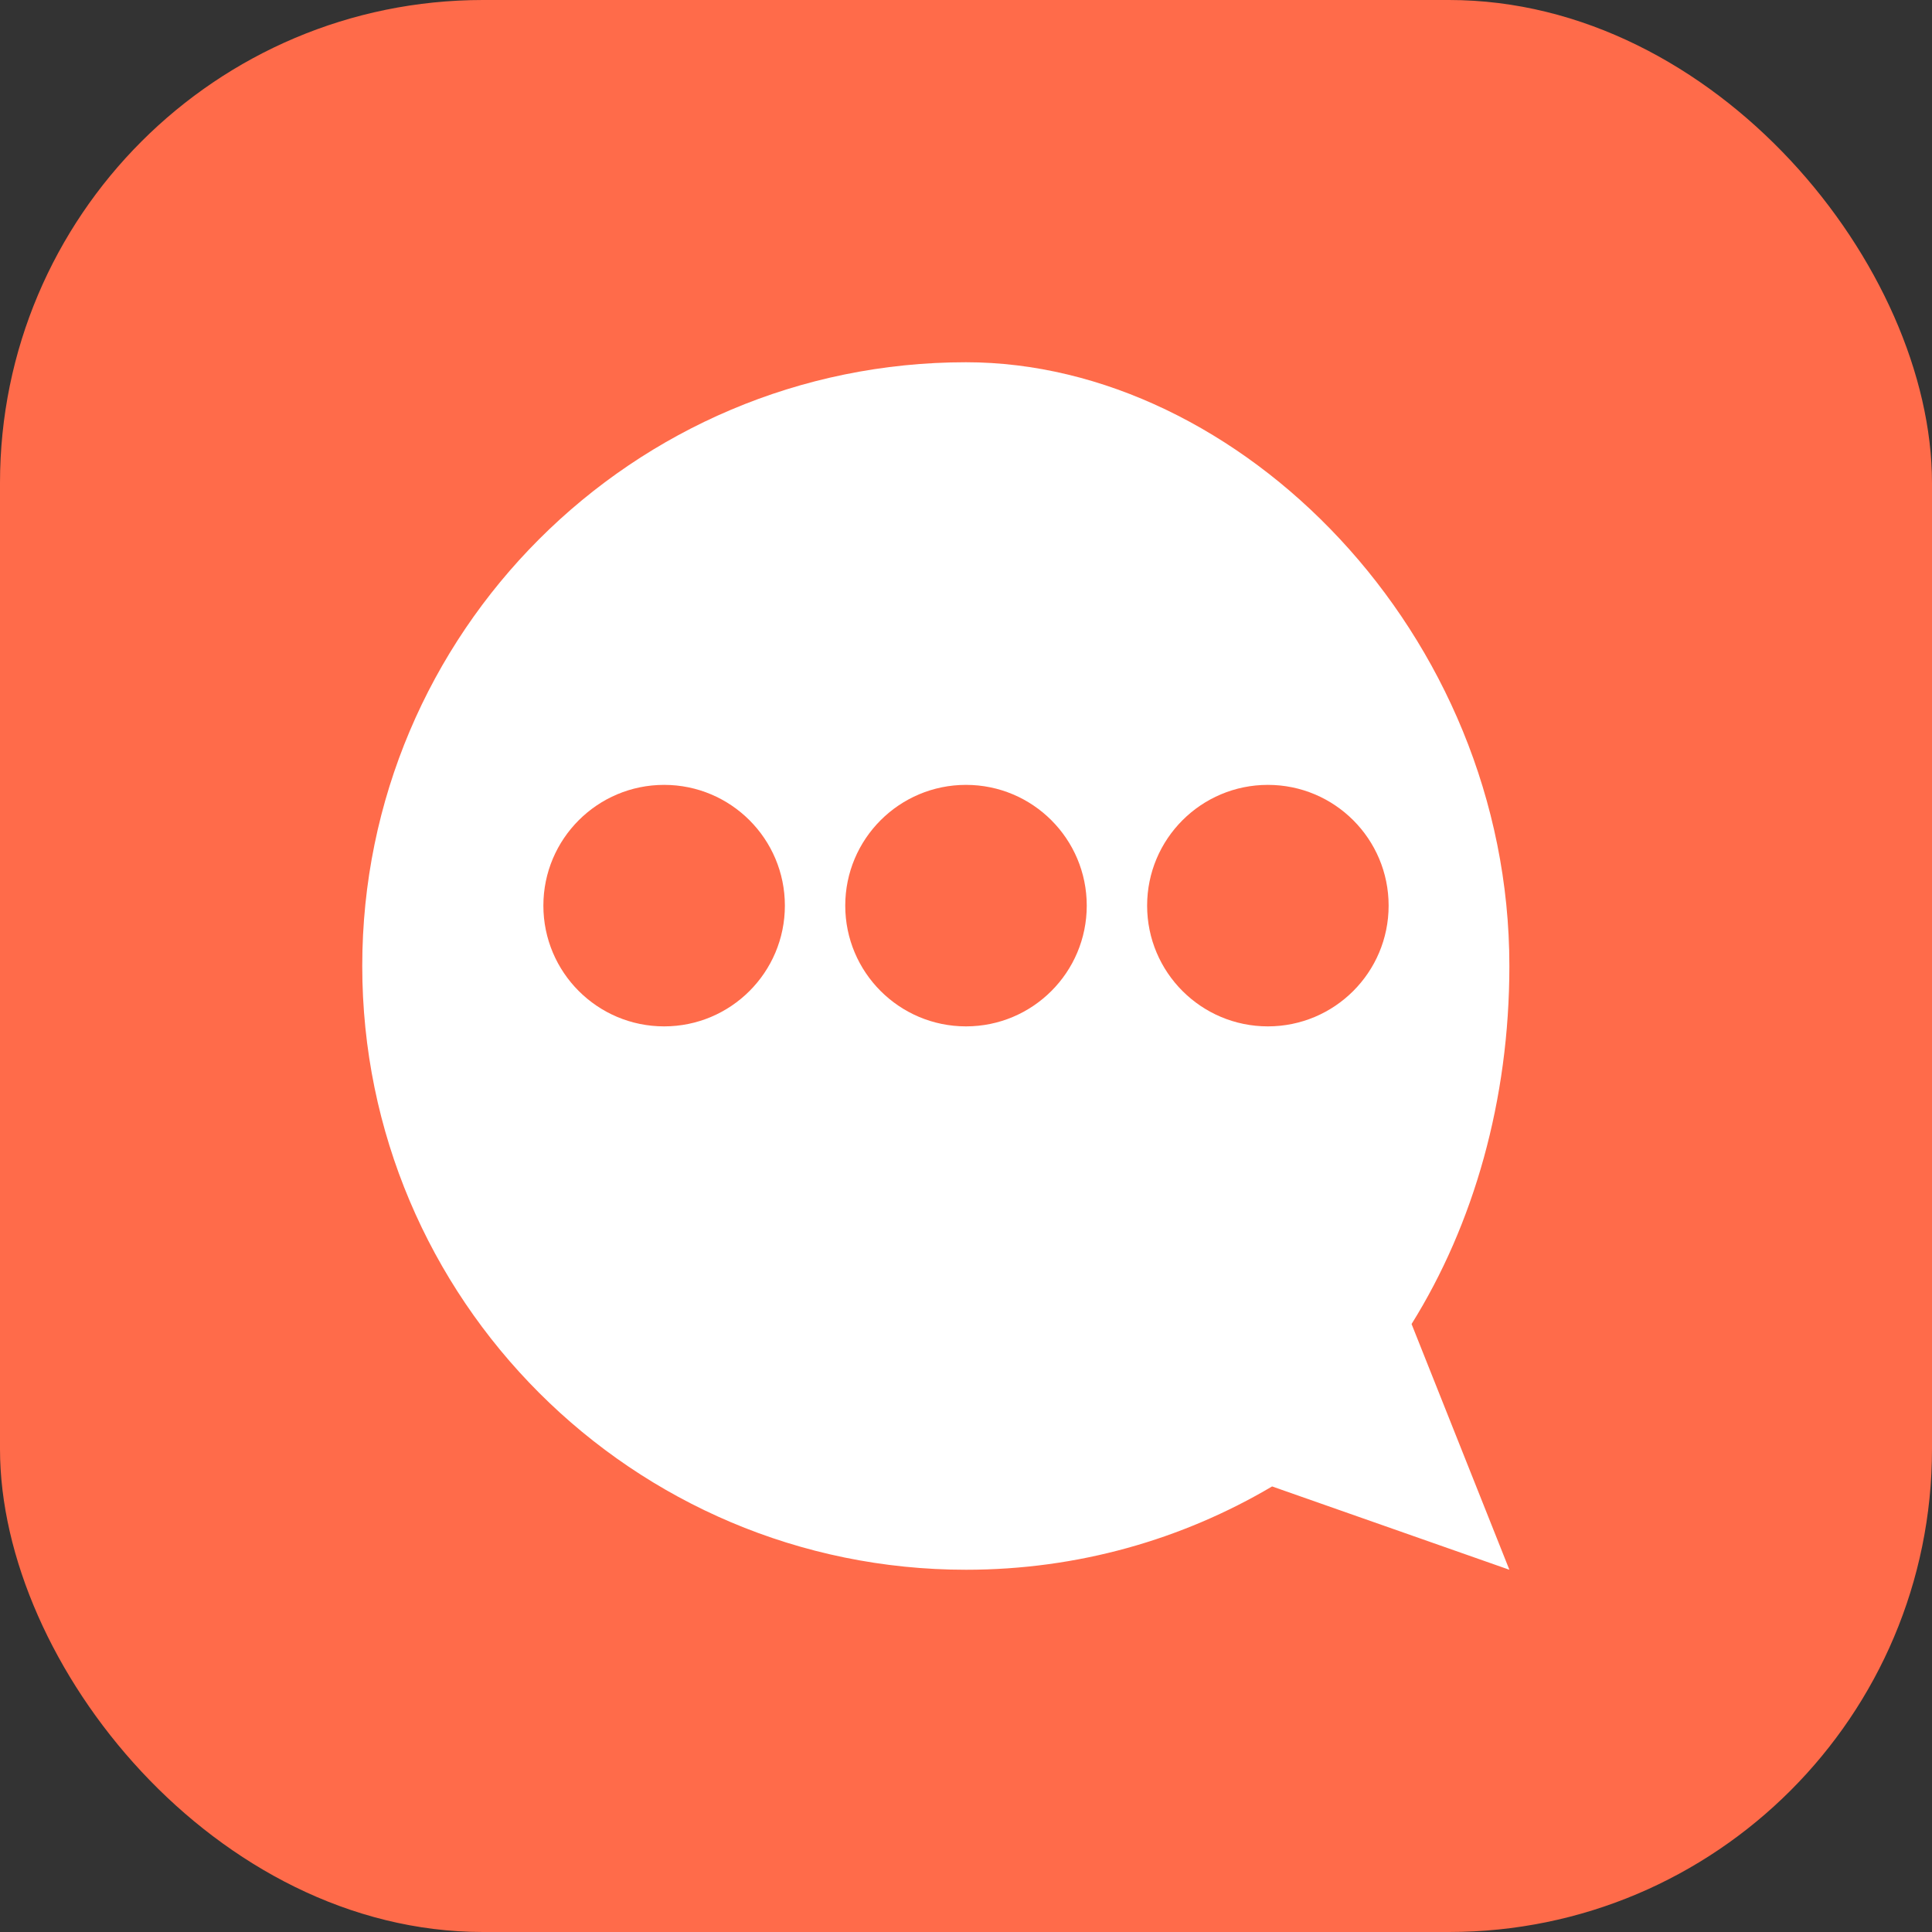
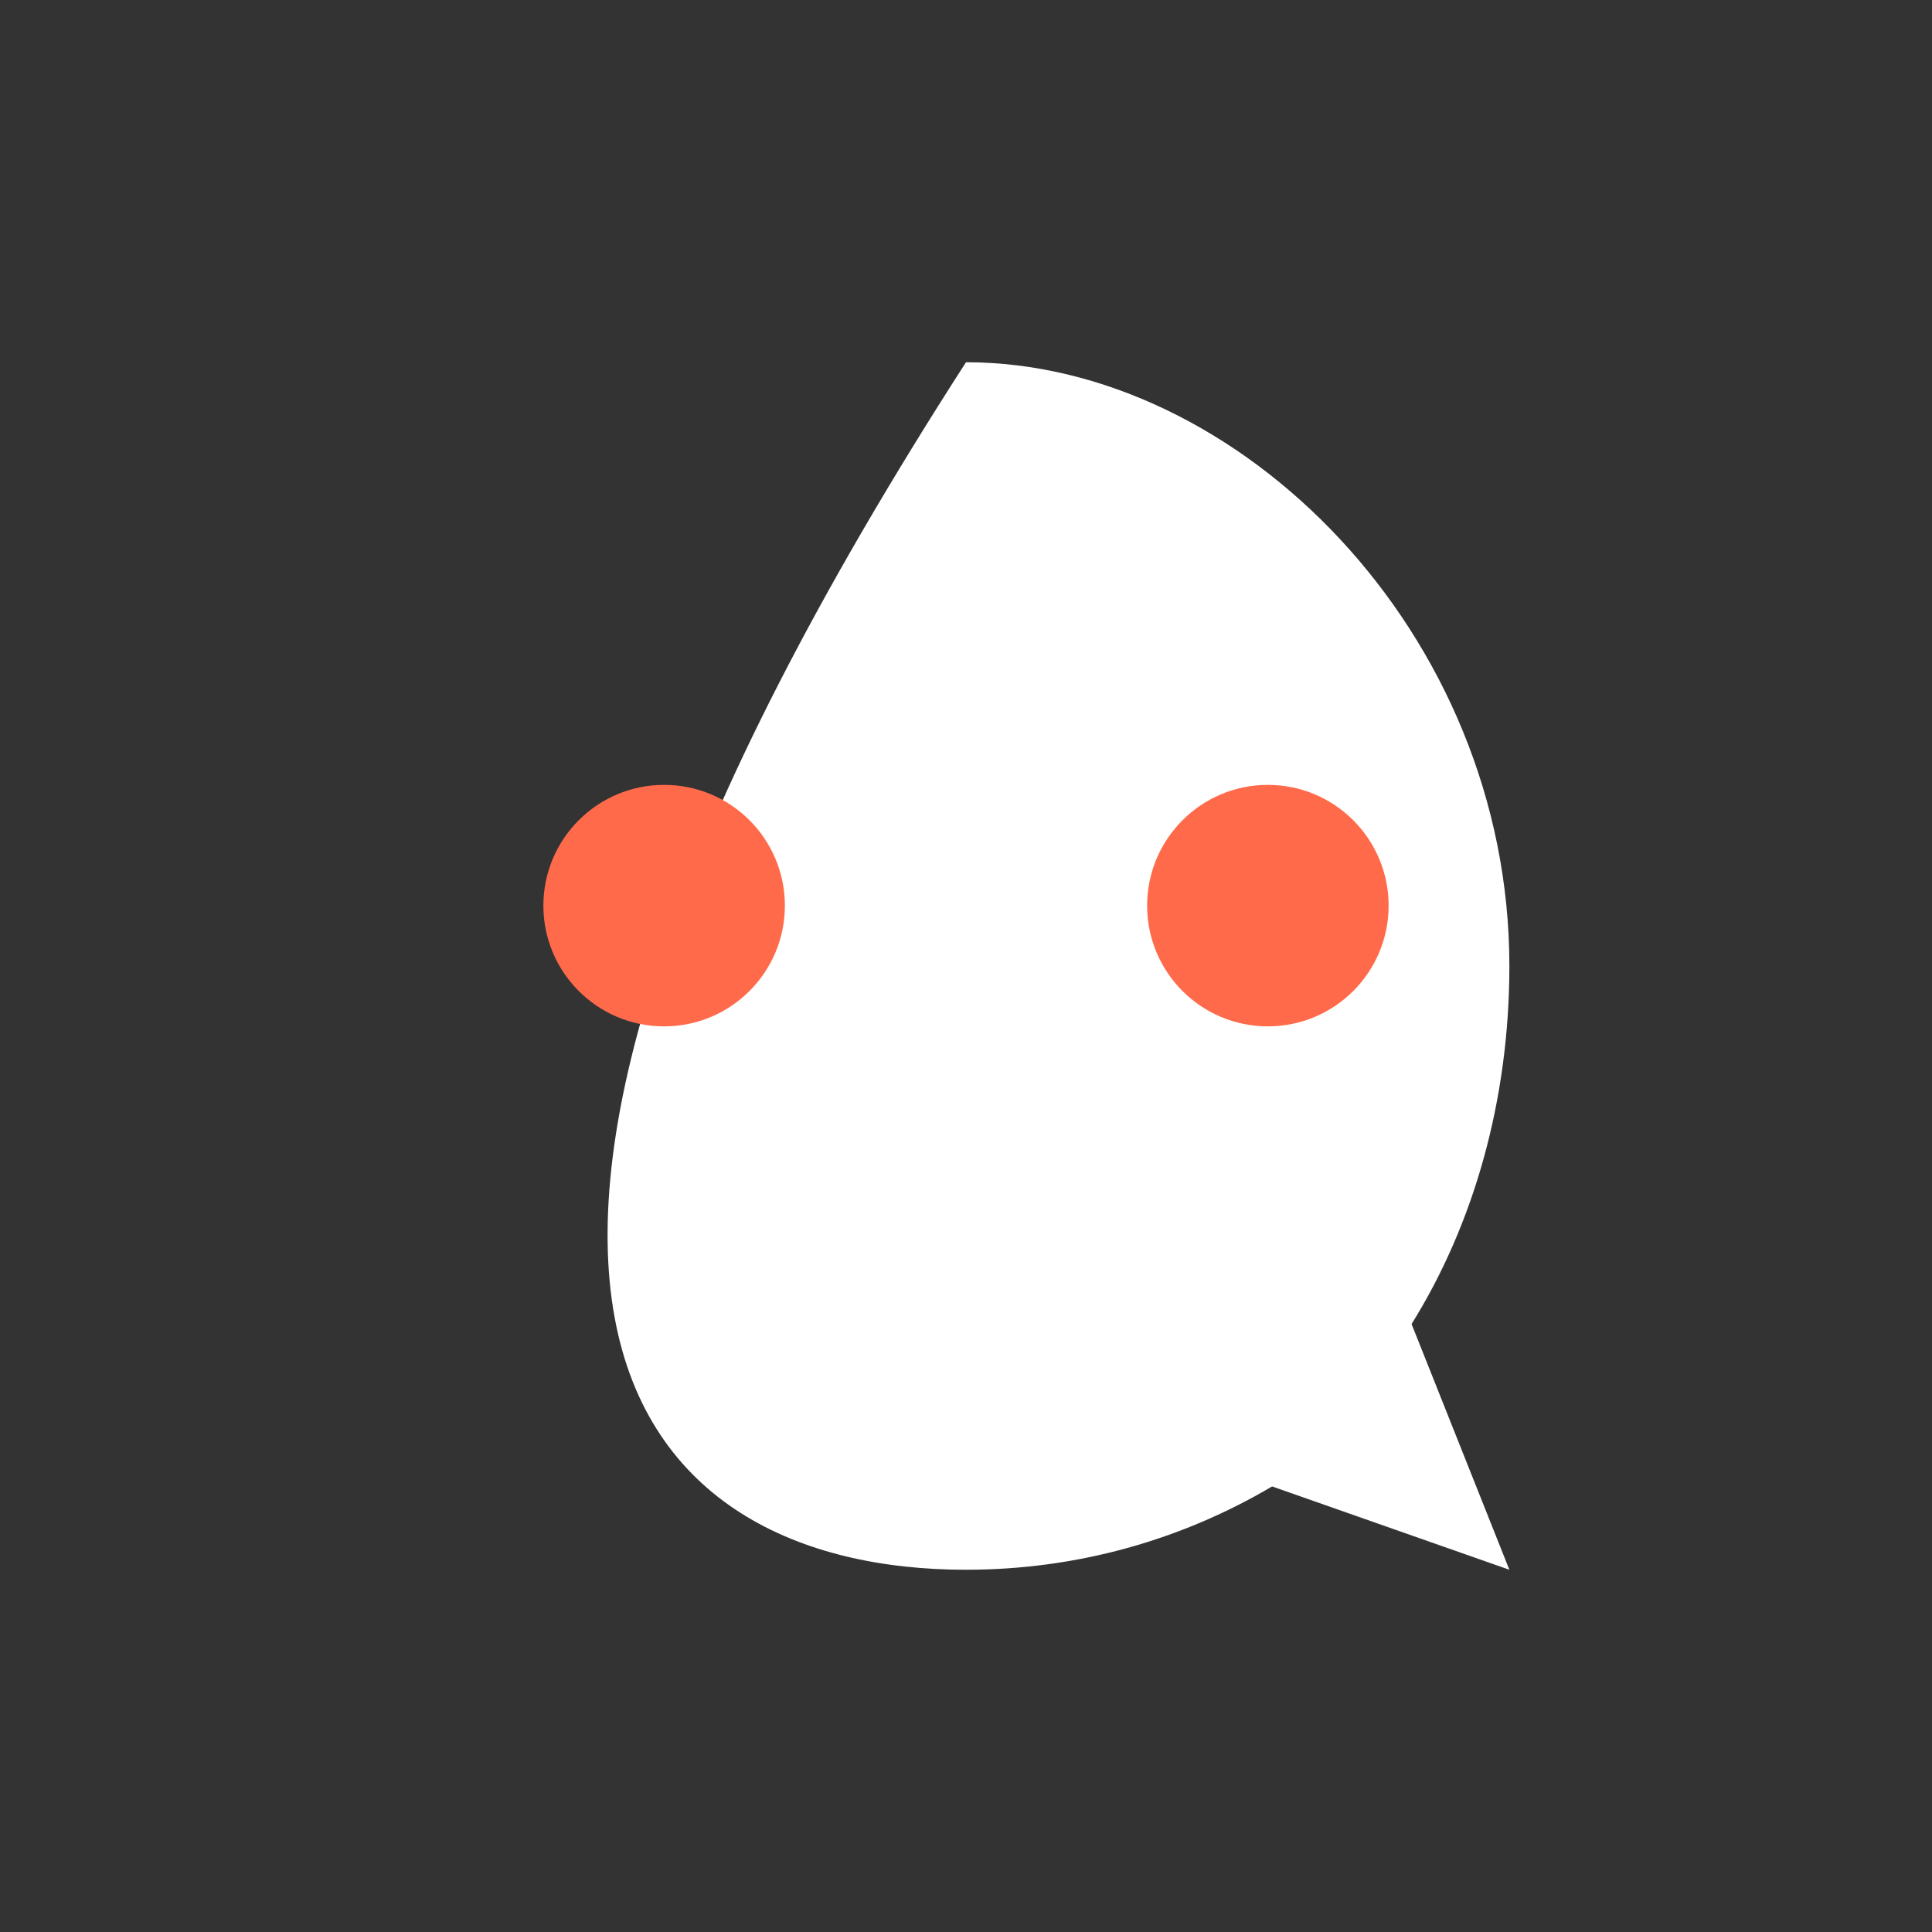
<svg xmlns="http://www.w3.org/2000/svg" viewBox="0 0 32 32" fill="none">
  <rect x="0" y="0" width="32" height="32" fill="#333333" stroke="none" />
-   <rect width="32" height="32" rx="8" fill="#FF6B4A" />
-   <path d="M16 6C10.48 6 6 10.48 6 16C6 21.52 10.48 26 16 26C17.85 26 19.58 25.5 21.07 24.62L25 26L23.38 21.93C24.41 20.28 25 18.22 25 16C25 10.48 20.52 6 16 6Z" fill="white" />
+   <path d="M16 6C6 21.52 10.48 26 16 26C17.85 26 19.58 25.5 21.07 24.62L25 26L23.38 21.93C24.41 20.28 25 18.22 25 16C25 10.48 20.52 6 16 6Z" fill="white" />
  <circle cx="11" cy="15" r="2" fill="#FF6B4A" />
-   <circle cx="16" cy="15" r="2" fill="#FF6B4A" />
  <circle cx="21" cy="15" r="2" fill="#FF6B4A" />
</svg>